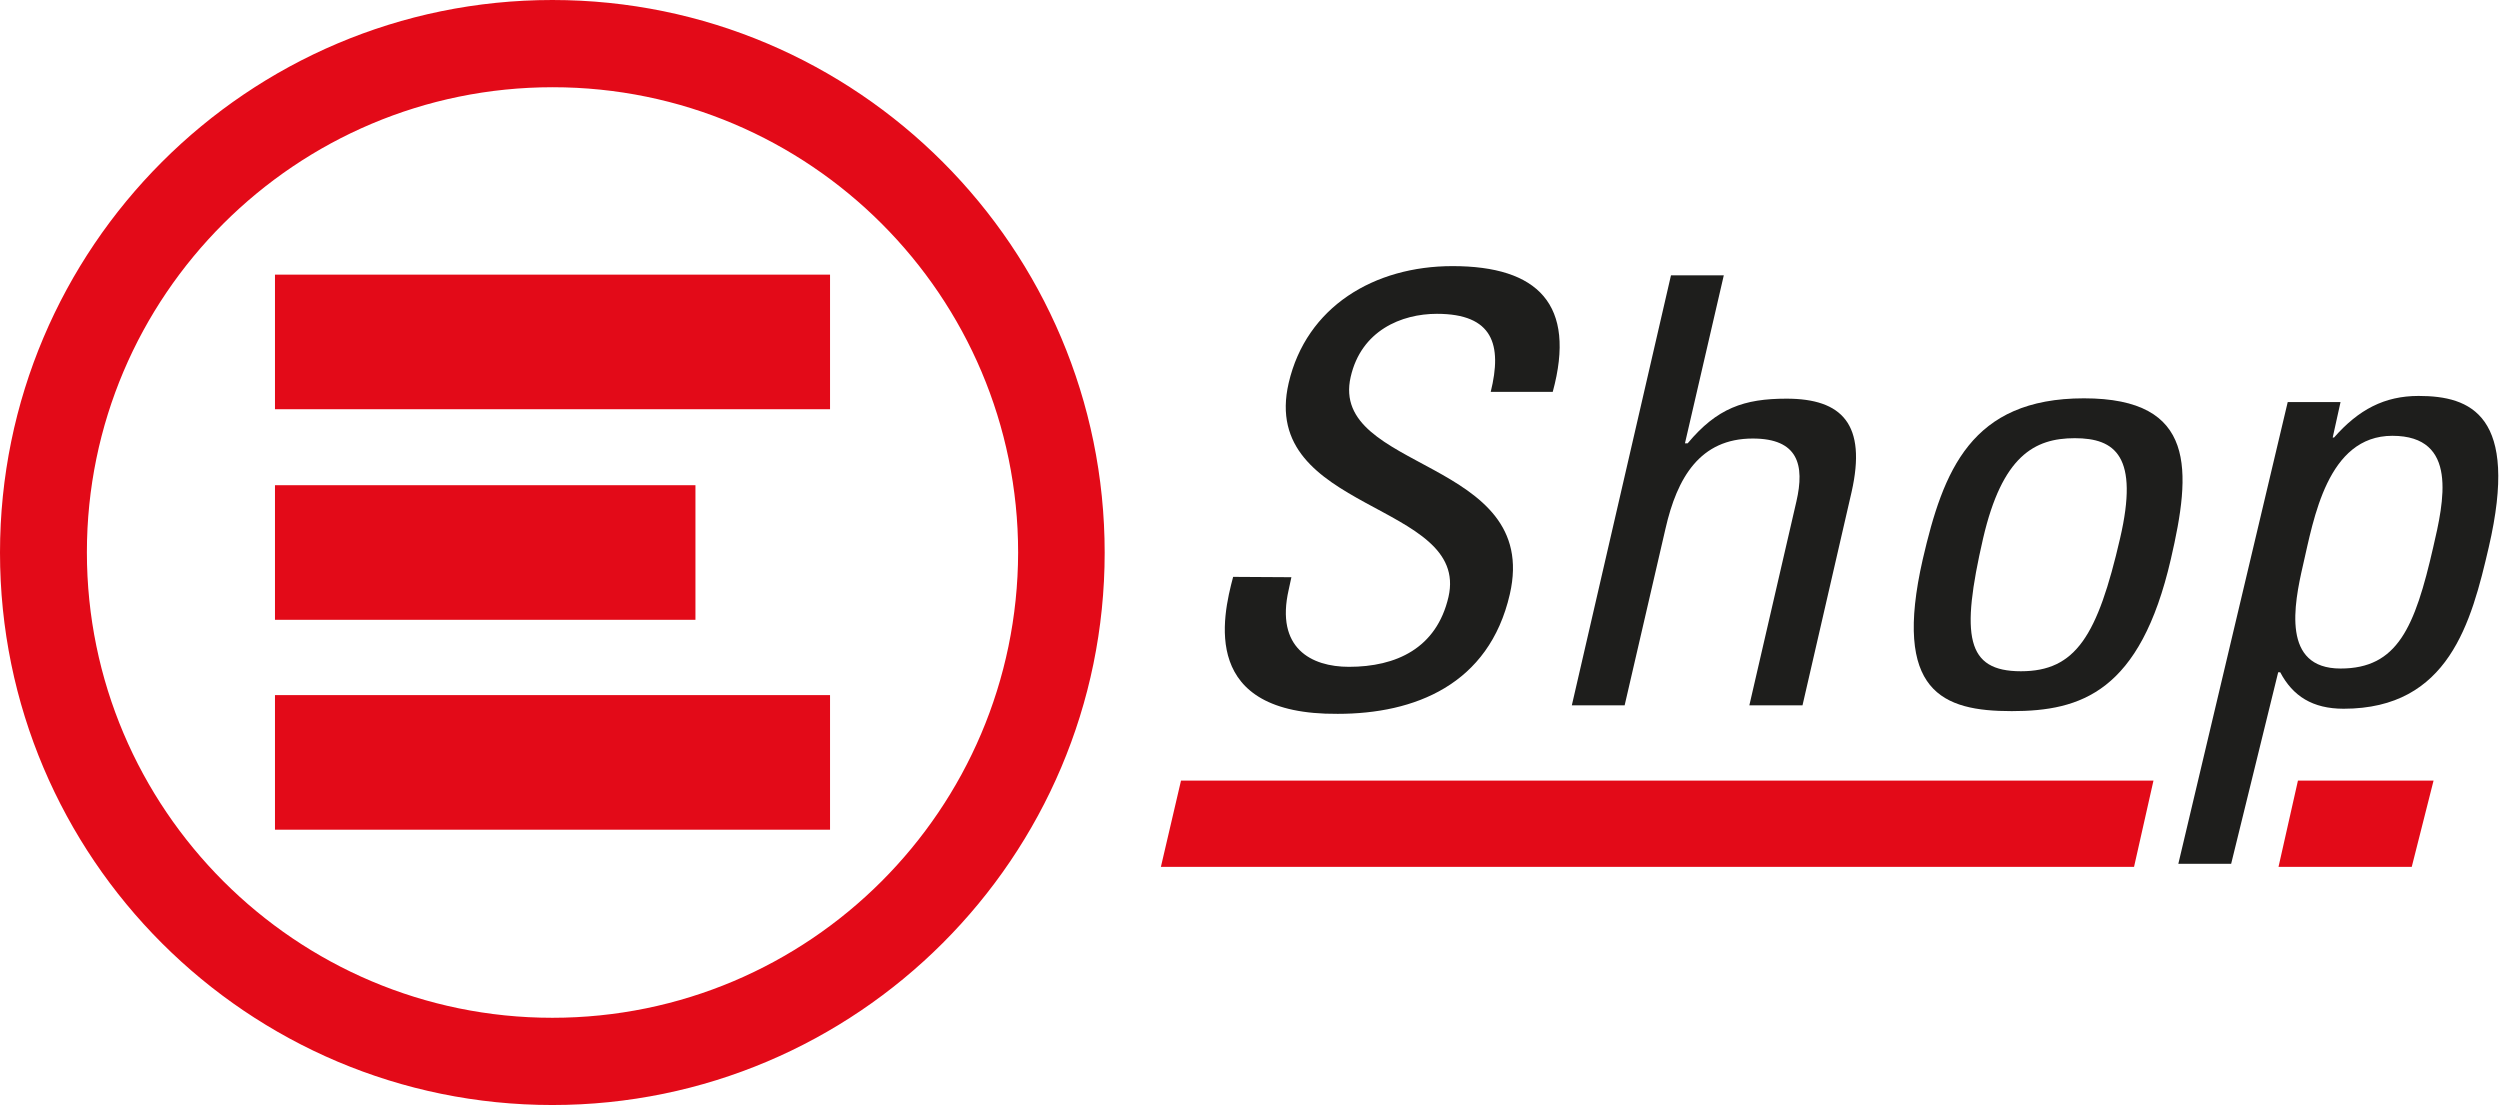
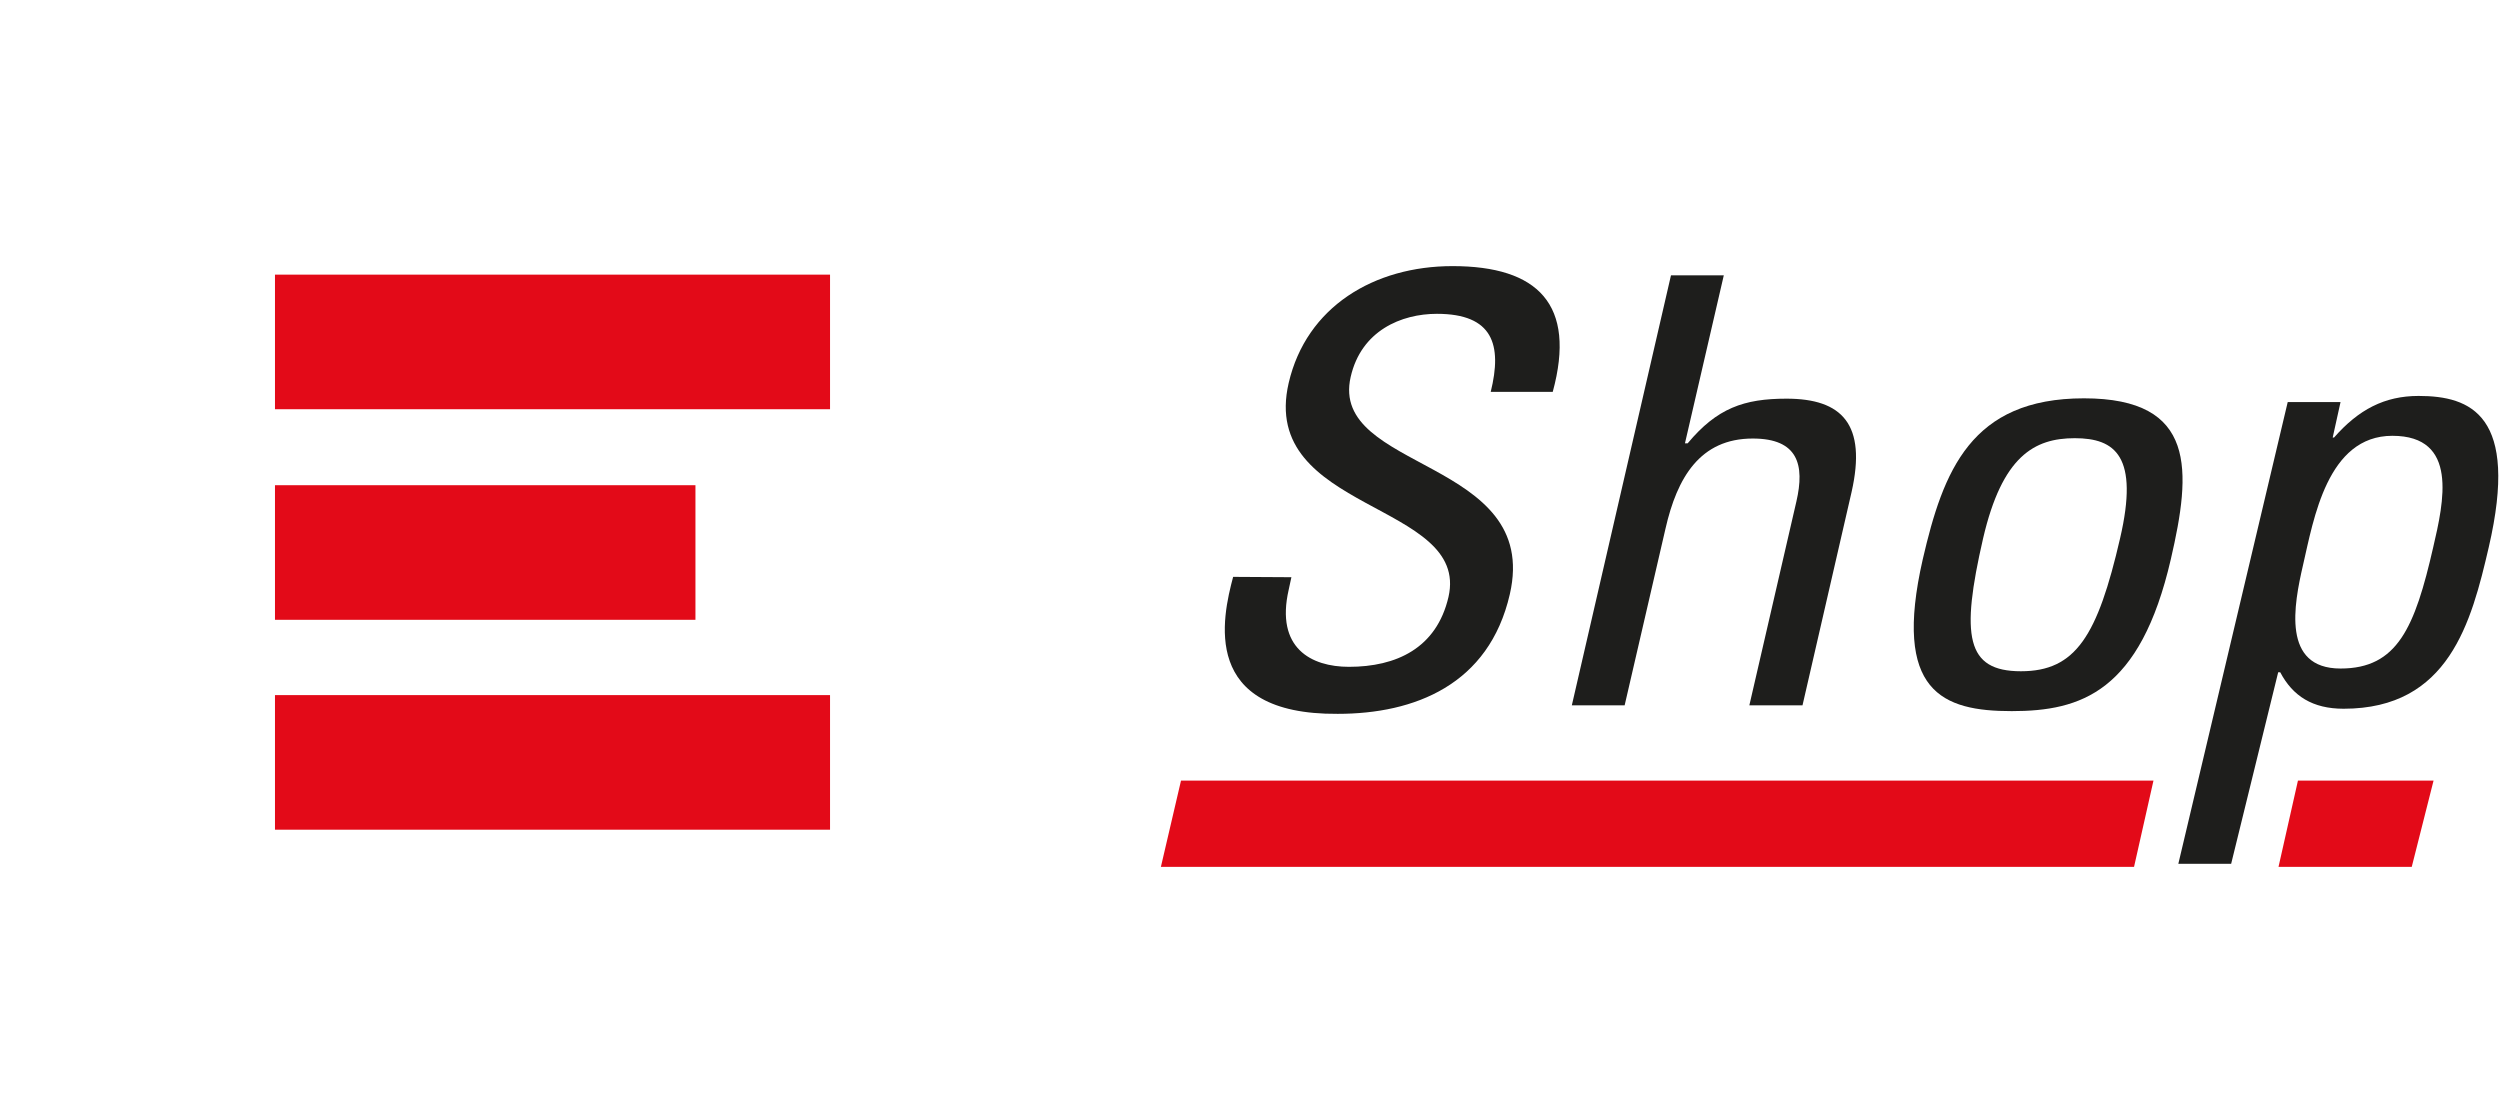
<svg xmlns="http://www.w3.org/2000/svg" version="1.1" id="Livello_1" x="0px" y="0px" viewBox="0 0 733.7 324.3" style="enable-background:new 0 0 733.7 324.3;" xml:space="preserve">
  <style type="text/css"> .st0{fill:#E30A18;} .st1{fill:#1E1E1C;} </style>
-   <path class="st0" d="M162.1,0C72.7,0,0,72.7,0,162.2s72.7,162.1,162.1,162.1s162.1-72.7,162.1-162.1S251.6,0,162.1,0 M162.1,298.7 c-75.3,0-136.6-61.3-136.6-136.6S86.8,25.6,162.2,25.6s136.6,61.3,136.6,136.6C298.6,237.6,237.5,298.7,162.1,298.7" />
  <rect x="80.7" y="80.6" class="st0" width="162.9" height="39.5" />
  <rect x="80.7" y="142.4" class="st0" width="123.4" height="39.5" />
  <rect x="80.7" y="204" class="st0" width="162.9" height="39.5" />
  <path class="st1" d="M379,169.4l-0.8,3.7c-3.9,17.1,6.6,22.6,17.7,22.6c13.8,0,25.7-5.4,29.2-20.5c6.4-28-55.7-24.8-46.9-62.8 c5.2-22.4,25.1-34.3,48.1-34.3c25,0,36.4,11.2,29.4,36.9h-18.2c3.4-13.8,0.7-22.9-15.8-22.9c-10.4,0-22.2,4.9-25.3,18.5 c-6.4,27.8,55.9,23.8,46.7,63.8c-6.1,26.6-28,35.1-50.5,35.1c-40.4,0.3-33.9-28.2-30.7-40.2L379,169.4L379,169.4z" />
  <path class="st1" d="M513.4,207l13.8-59.8c2.5-10.8,0.5-18.5-12.8-18.5c-15.5,0-22.2,11.5-25.6,26.4l-12,51.9h-15.5l29.1-126.2h15.5 l-11.4,49.3h0.8c8.6-10.3,16.5-13.1,29-13.1c16.3,0,23.6,7.5,19.1,27.4L529,207H513.4z" />
  <path class="st1" d="M564.3,164.1c6-25.9,14.1-47.2,47.3-47.2s31.5,21.3,25.5,47.2c-9,39-26.4,44.6-46.7,44.6 S555.4,203.1,564.3,164.1 M622.2,158c5.6-24.1-1.4-29.4-13.3-29.4s-21.3,5.3-26.9,29.4c-6.6,28.7-5,39,11.1,39 S615.6,186.6,622.2,158" />
  <path class="st1" d="M684.6,128.4h0.4c7.2-8.2,14.8-12.2,24.8-12.2c15.3,0,29.6,5.6,20.6,44.4c-5.1,22-11.7,47.4-42.6,47.4 c-9.1,0-14.9-3.7-18.6-10.7h-0.6l-13.8,56.2h-15.5L671.4,118h15.5L684.6,128.4z M714.1,160.6c3.1-13.3,7.5-32.7-12-32.7 c-19.1,0-23.1,24.5-26.2,37.9c-2.7,11.7-6.3,30.4,11,30.4C703.6,196.2,708.7,184.2,714.1,160.6" />
  <polygon class="st0" points="340.7,254.4 626.3,254.4 632,229.1 346.6,229.1 " />
  <polygon class="st0" points="674.4,229.1 668.7,254.4 707.8,254.4 714.2,229.1 " />
</svg>